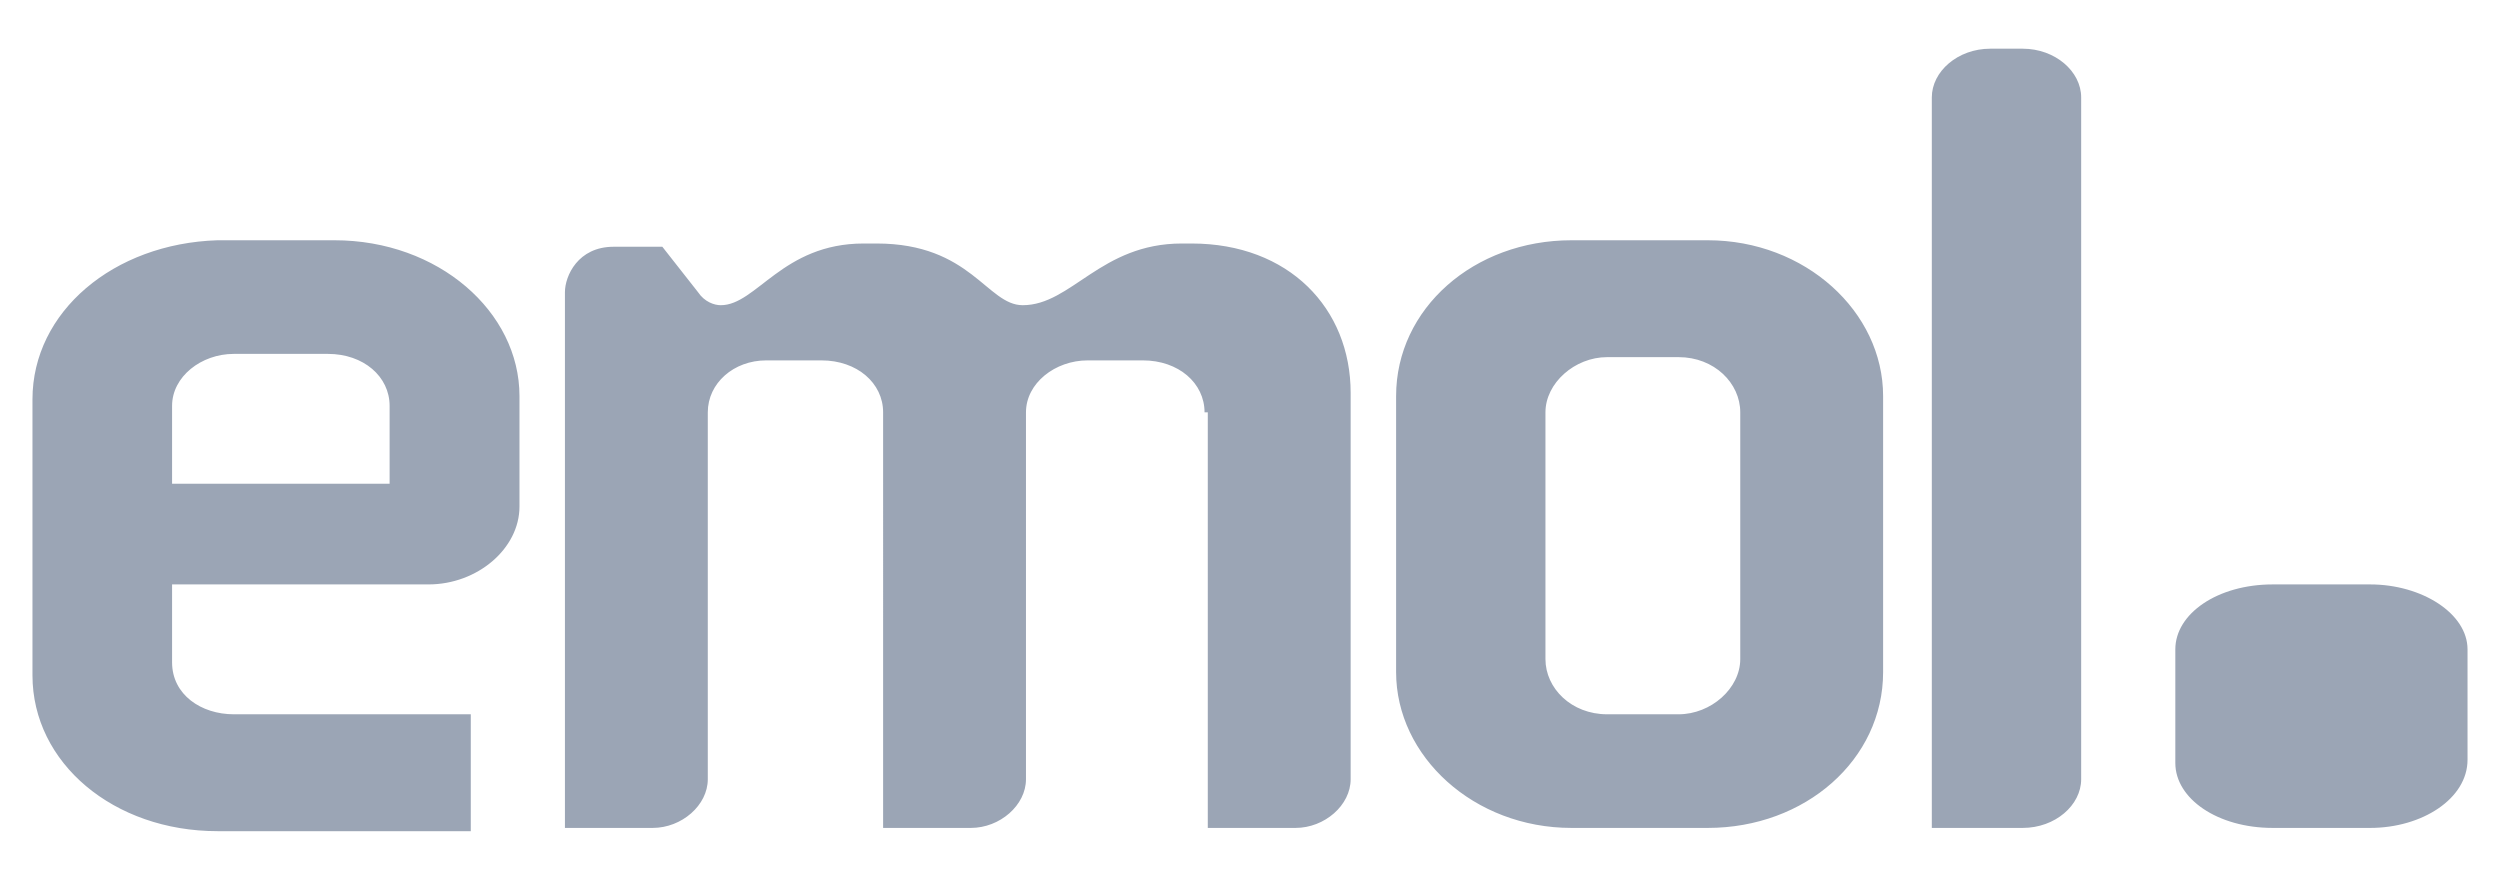
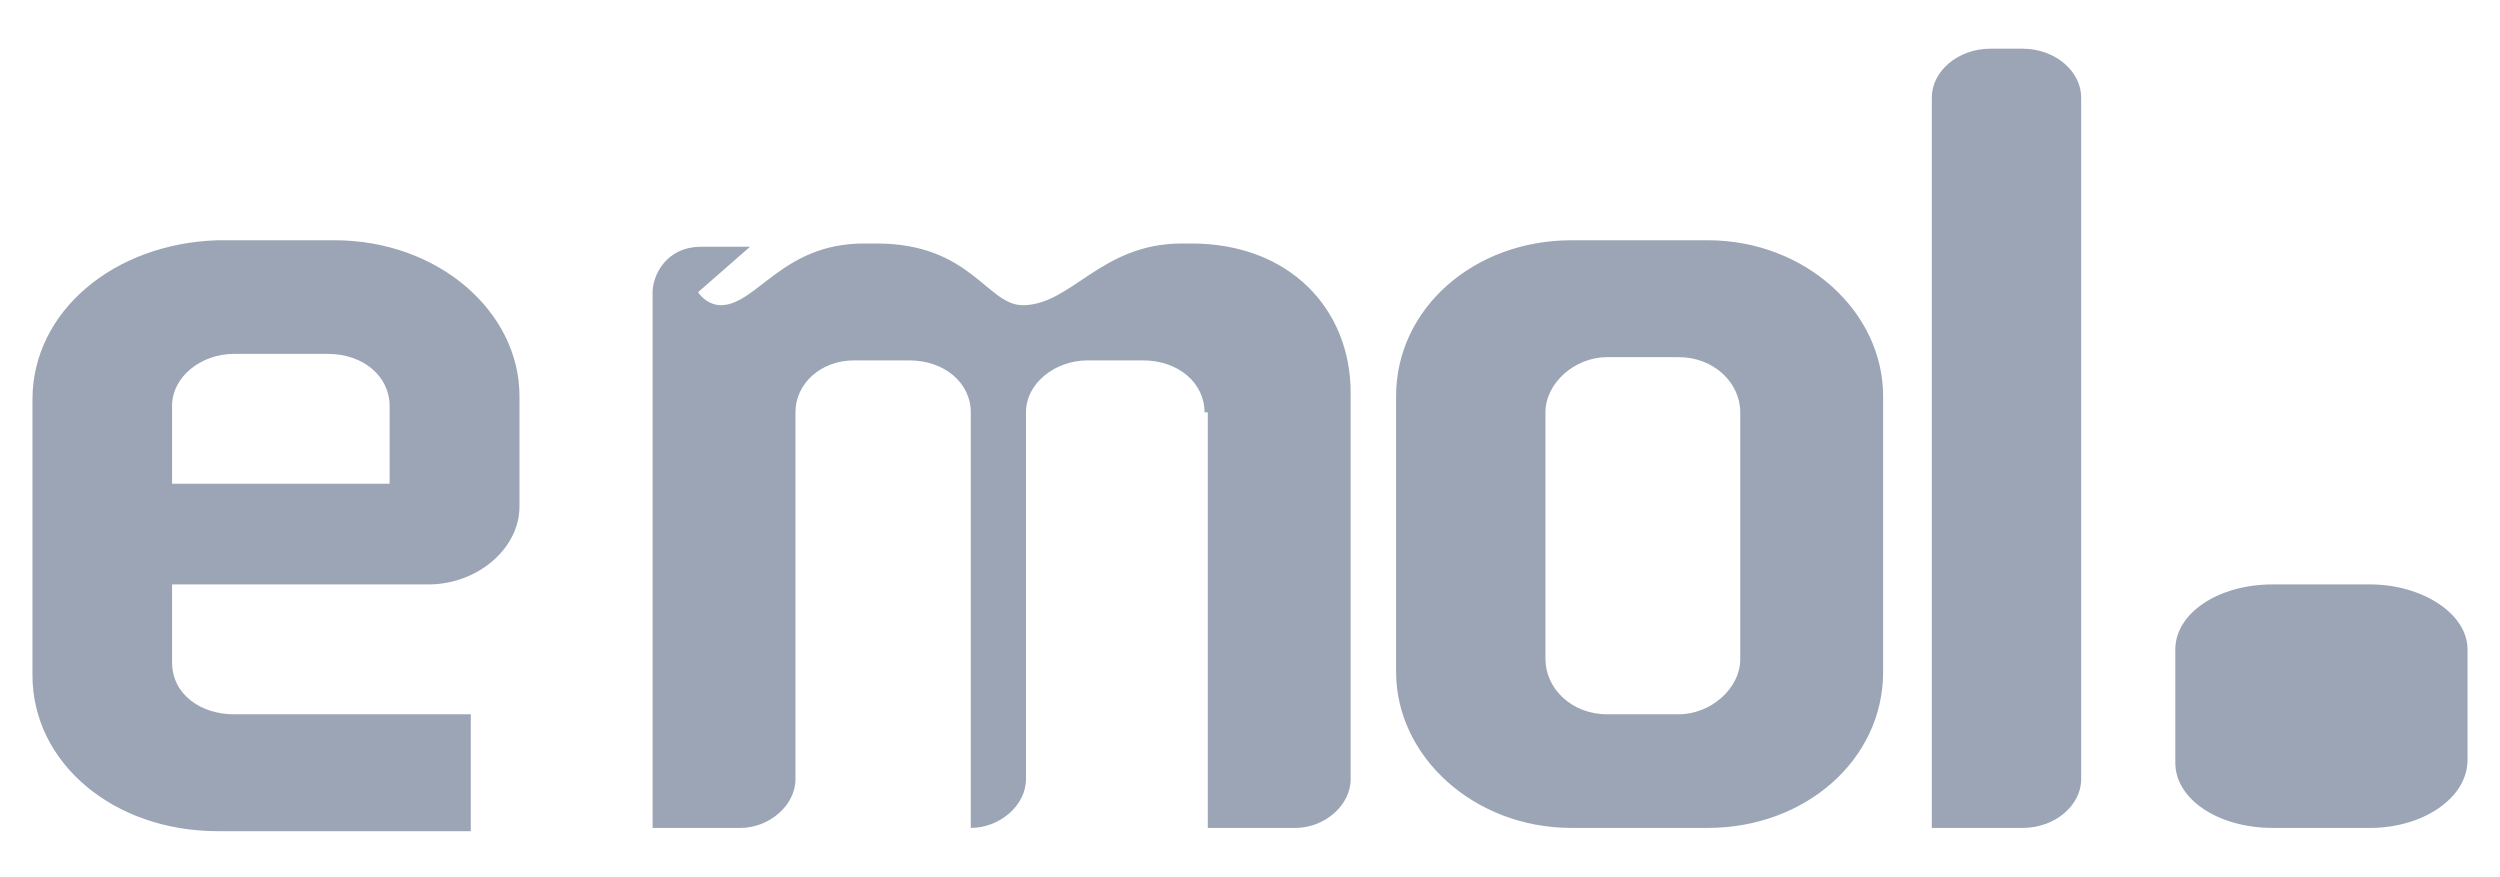
<svg xmlns="http://www.w3.org/2000/svg" width="77" height="27">
  <g fill-rule="nonzero" fill="#9BA5B5">
-     <path d="M12 14.9H5.3v-2.4c0-.9.9-1.6 1.9-1.6h2.9c1.1 0 1.9.7 1.9 1.6v2.4zm2.5 10.6V22H7.2c-1 0-1.9-.6-1.9-1.6V18h7.9c1.5 0 2.8-1.1 2.8-2.4v-3.4c0-2.6-2.5-4.8-5.7-4.8H6.7C3.5 7.5 1 9.6 1 12.3v8.5c0 2.7 2.5 4.8 5.7 4.8h7.8v-.1zM53.6 20.3c0 .9-.9 1.7-1.9 1.7h-2.2c-1.1 0-1.9-.8-1.9-1.7v-7.6c0-.9.9-1.7 1.9-1.7h2.2c1.1 0 1.9.8 1.9 1.7v7.6zm4.4.4v-8.5c0-2.6-2.4-4.8-5.4-4.8h-4.2c-3 0-5.4 2.1-5.4 4.8v8.5c0 2.6 2.4 4.8 5.4 4.8h4.2c3 0 5.4-2.1 5.4-4.8zM59.5 25.5V3c0-.8.8-1.5 1.8-1.5h1c1 0 1.8.7 1.8 1.5v21c0 .8-.8 1.5-1.8 1.5h-2.8zM37.1 12.7c0-.9-.8-1.6-1.9-1.6h-1.7c-1 0-1.9.7-1.9 1.6V24c0 .8-.8 1.5-1.7 1.5h-2.7V12.7c0-.9-.8-1.6-1.9-1.6h-1.7c-1 0-1.8.7-1.8 1.6V24c0 .8-.8 1.5-1.7 1.5h-2.7V9c0-.5.4-1.4 1.5-1.4h1.5L21.5 9c.2.3.5.4.7.4 1.1 0 1.9-1.9 4.4-1.9h.4c2.9 0 3.4 1.9 4.5 1.9 1.5 0 2.4-1.9 4.9-1.9h.3c3 0 4.9 2 4.9 4.6V24c0 .8-.8 1.5-1.7 1.5h-2.7V12.7h-.1zM73 25.5h-3c-1.7 0-3-.9-3-2V20c0-1.1 1.3-2 3-2h3c1.6 0 3 .9 3 2v3.4c0 1.2-1.4 2.1-3 2.1z" />
+     <path d="M12 14.9H5.3v-2.4c0-.9.9-1.6 1.9-1.6h2.9c1.1 0 1.9.7 1.9 1.6v2.4zm2.5 10.6V22H7.2c-1 0-1.9-.6-1.9-1.6V18h7.9c1.5 0 2.8-1.1 2.8-2.4v-3.4c0-2.6-2.5-4.8-5.7-4.8H6.7C3.5 7.5 1 9.6 1 12.3v8.5c0 2.7 2.5 4.8 5.7 4.8h7.8v-.1zM53.6 20.3c0 .9-.9 1.7-1.9 1.7h-2.2c-1.1 0-1.9-.8-1.9-1.7v-7.6c0-.9.9-1.7 1.9-1.7h2.2c1.1 0 1.9.8 1.9 1.7v7.6zm4.4.4v-8.5c0-2.6-2.4-4.8-5.4-4.8h-4.2c-3 0-5.4 2.1-5.4 4.8v8.5c0 2.6 2.4 4.8 5.4 4.8h4.2c3 0 5.4-2.1 5.4-4.8zM59.5 25.5V3c0-.8.8-1.5 1.8-1.5h1c1 0 1.8.7 1.8 1.5v21c0 .8-.8 1.5-1.8 1.5h-2.8zM37.1 12.7c0-.9-.8-1.6-1.9-1.6h-1.7c-1 0-1.9.7-1.9 1.6V24c0 .8-.8 1.5-1.7 1.5V12.7c0-.9-.8-1.6-1.9-1.6h-1.7c-1 0-1.8.7-1.8 1.6V24c0 .8-.8 1.5-1.7 1.5h-2.7V9c0-.5.4-1.4 1.5-1.4h1.5L21.5 9c.2.3.5.4.7.4 1.1 0 1.9-1.9 4.4-1.9h.4c2.9 0 3.4 1.9 4.5 1.9 1.5 0 2.4-1.9 4.9-1.9h.3c3 0 4.9 2 4.9 4.6V24c0 .8-.8 1.5-1.7 1.5h-2.7V12.7h-.1zM73 25.5h-3c-1.7 0-3-.9-3-2V20c0-1.1 1.3-2 3-2h3c1.6 0 3 .9 3 2v3.4c0 1.2-1.4 2.1-3 2.1z" />
  </g>
</svg>